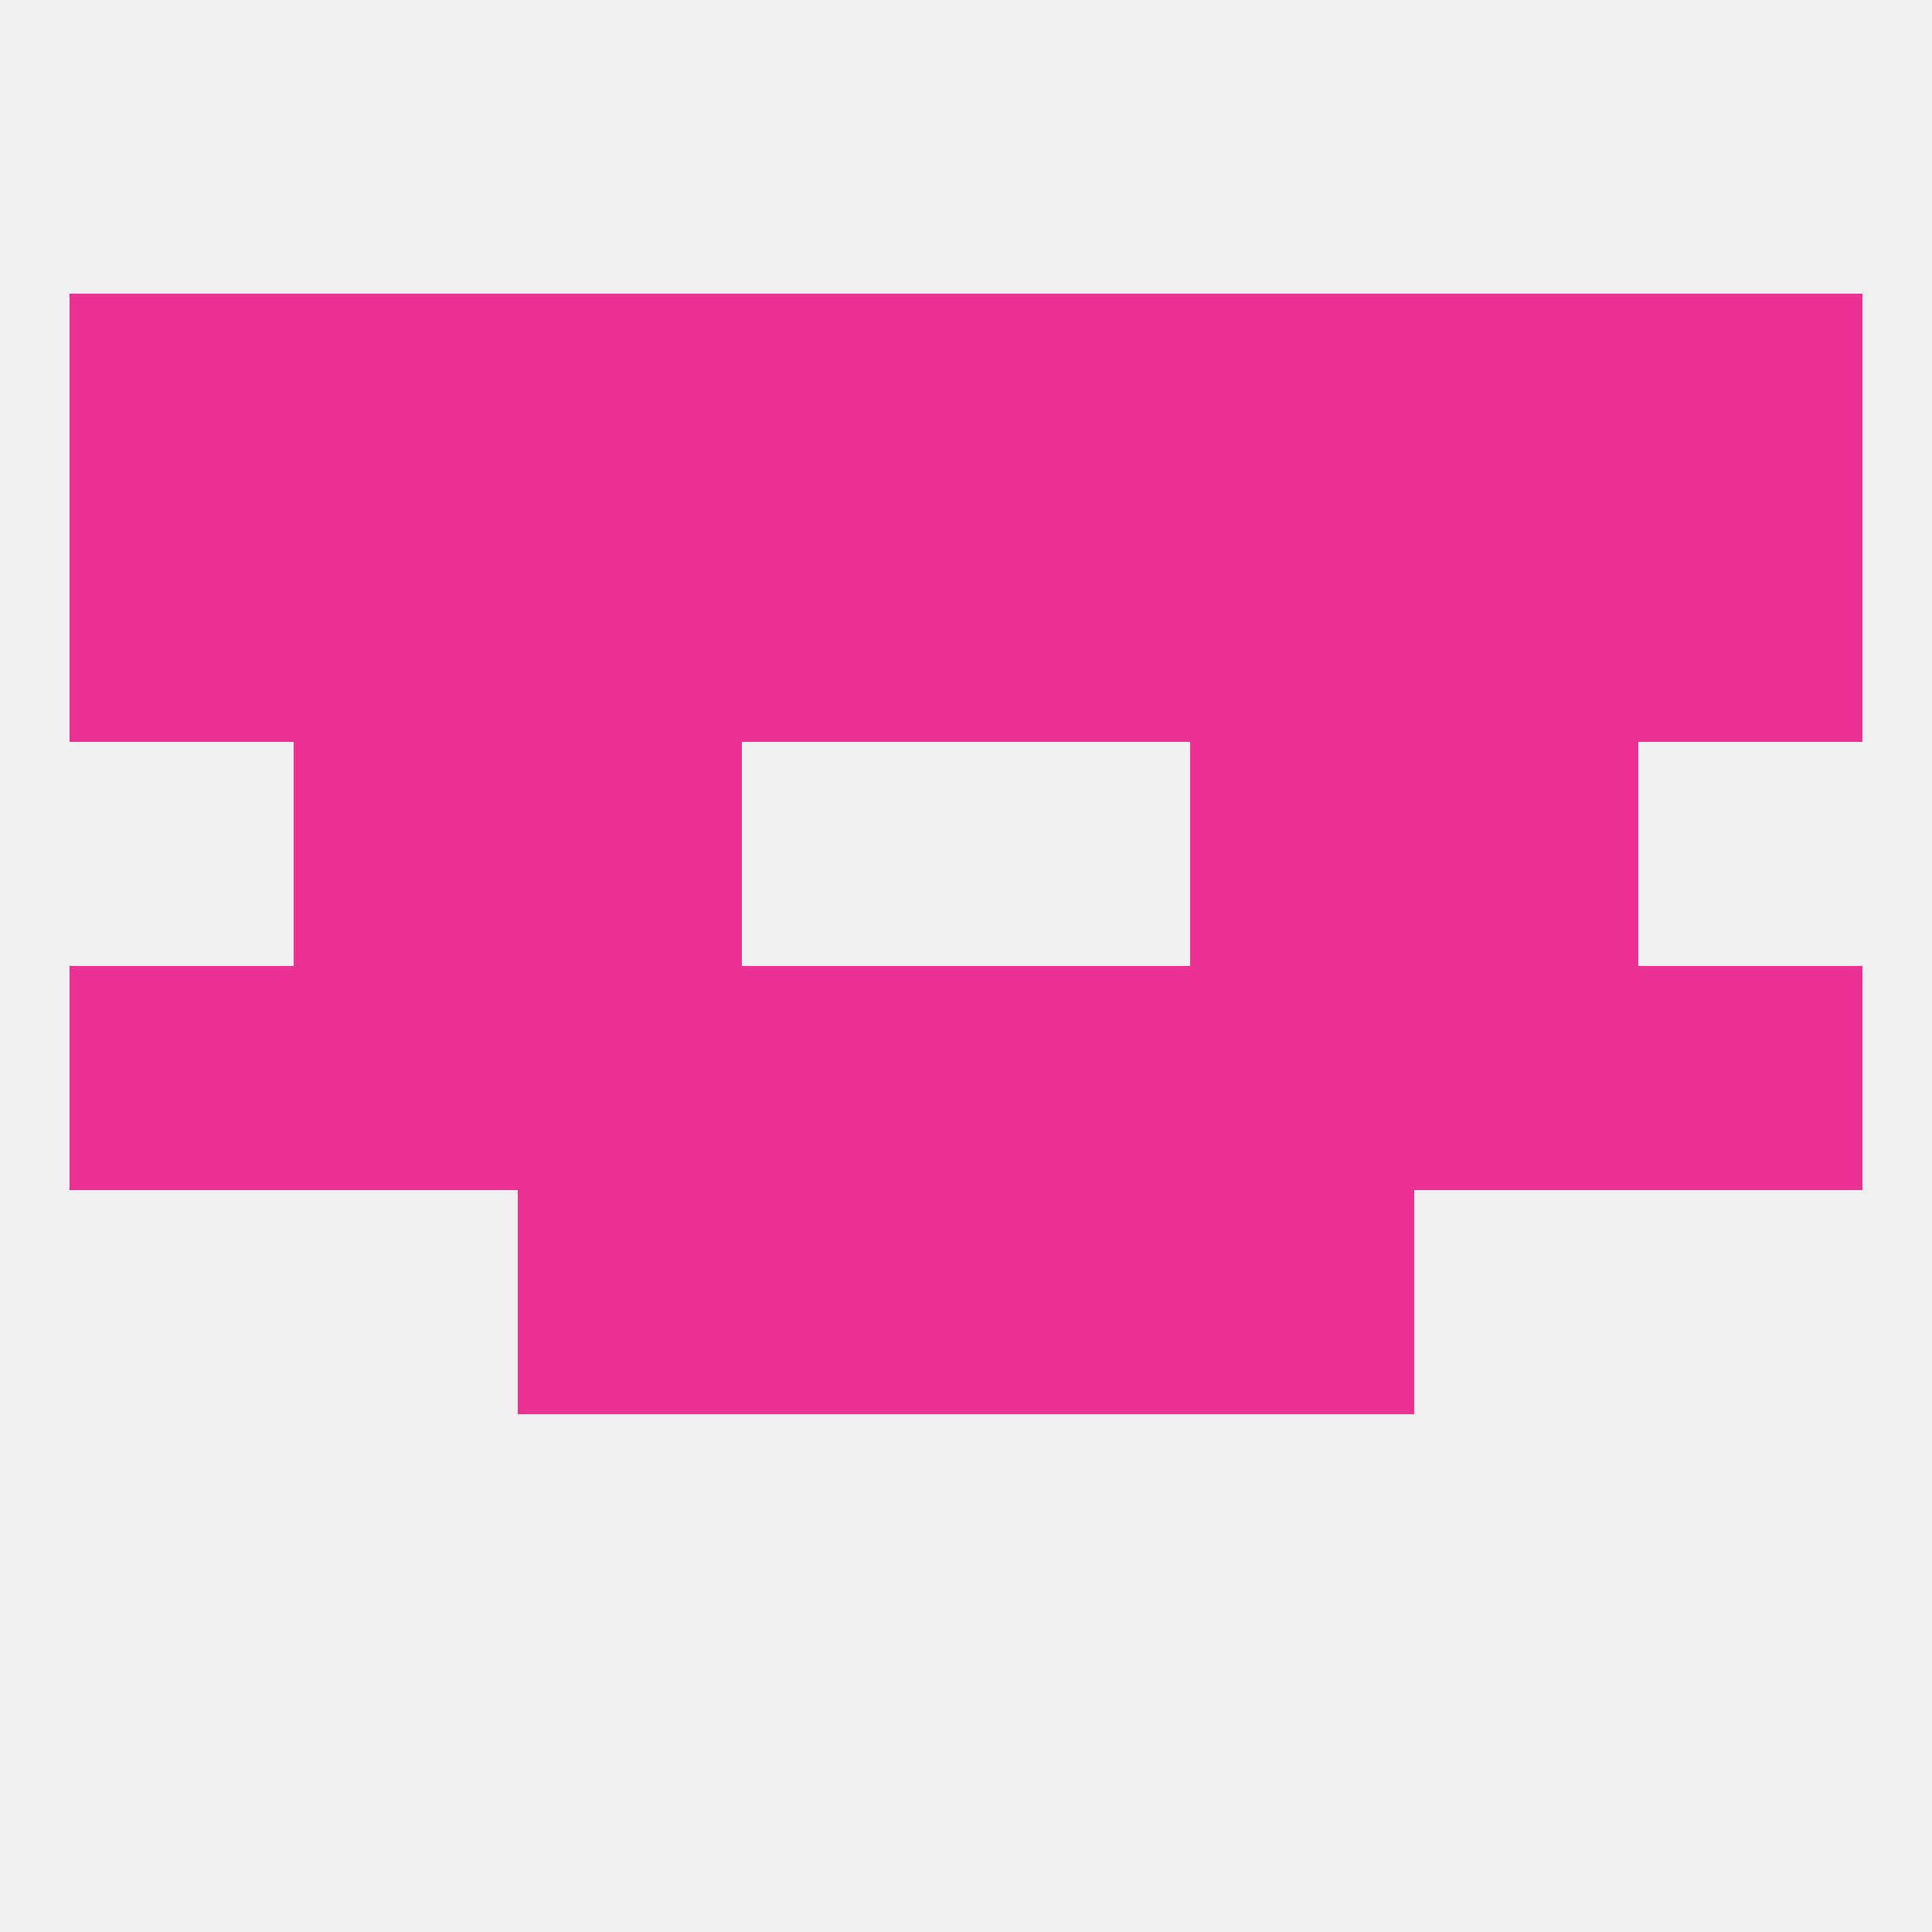
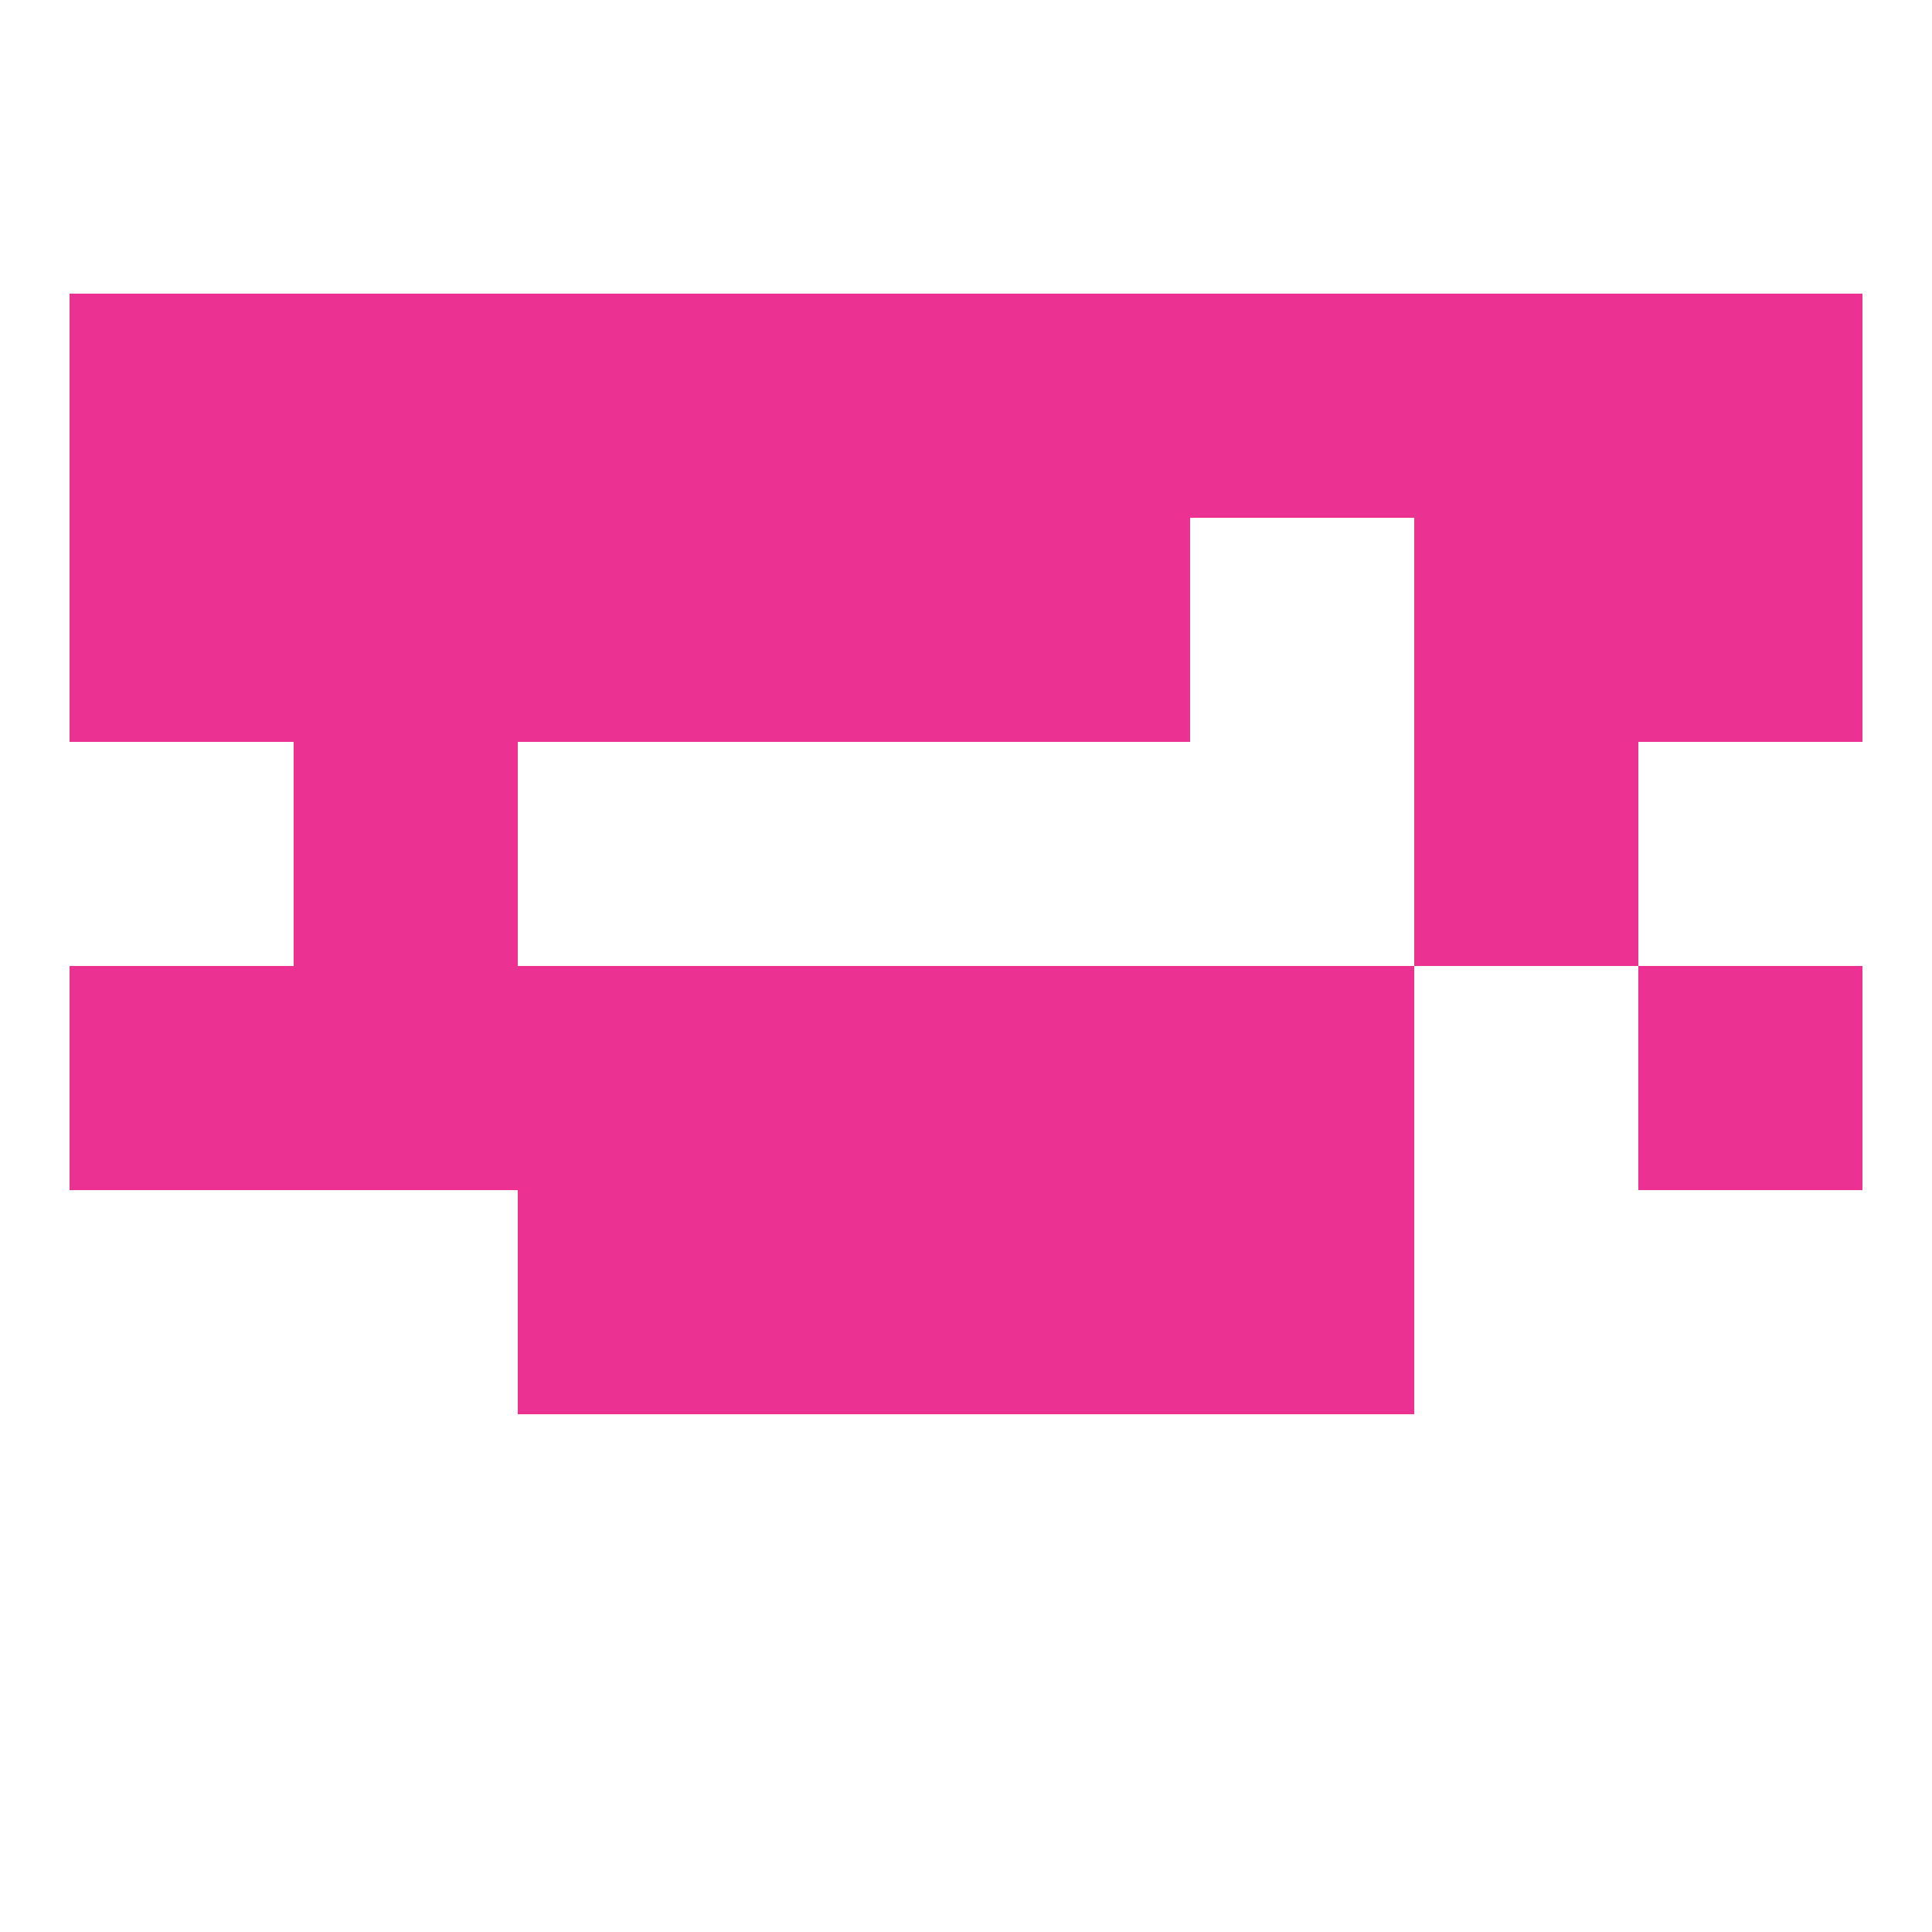
<svg xmlns="http://www.w3.org/2000/svg" version="1.1" baseprofile="full" width="250" height="250" viewBox="0 0 250 250">
-   <rect width="100%" height="100%" fill="rgba(240,240,240,255)" />
  <rect x="154" y="125" width="29" height="29" fill="rgba(235,49,145,255)" />
  <rect x="212" y="125" width="29" height="29" fill="rgba(235,49,145,255)" />
  <rect x="96" y="125" width="29" height="29" fill="rgba(235,49,145,255)" />
  <rect x="125" y="125" width="29" height="29" fill="rgba(235,49,145,255)" />
  <rect x="9" y="125" width="29" height="29" fill="rgba(235,49,145,255)" />
  <rect x="38" y="125" width="29" height="29" fill="rgba(235,49,145,255)" />
-   <rect x="183" y="125" width="29" height="29" fill="rgba(235,49,145,255)" />
  <rect x="67" y="125" width="29" height="29" fill="rgba(235,49,145,255)" />
  <rect x="154" y="154" width="29" height="29" fill="rgba(235,49,145,255)" />
  <rect x="96" y="154" width="29" height="29" fill="rgba(235,49,145,255)" />
  <rect x="125" y="154" width="29" height="29" fill="rgba(235,49,145,255)" />
  <rect x="67" y="154" width="29" height="29" fill="rgba(235,49,145,255)" />
-   <rect x="67" y="96" width="29" height="29" fill="rgba(235,49,145,255)" />
-   <rect x="154" y="96" width="29" height="29" fill="rgba(235,49,145,255)" />
  <rect x="38" y="96" width="29" height="29" fill="rgba(235,49,145,255)" />
  <rect x="183" y="96" width="29" height="29" fill="rgba(235,49,145,255)" />
  <rect x="38" y="67" width="29" height="29" fill="rgba(235,49,145,255)" />
  <rect x="183" y="67" width="29" height="29" fill="rgba(235,49,145,255)" />
  <rect x="125" y="67" width="29" height="29" fill="rgba(235,49,145,255)" />
  <rect x="9" y="67" width="29" height="29" fill="rgba(235,49,145,255)" />
  <rect x="96" y="67" width="29" height="29" fill="rgba(235,49,145,255)" />
  <rect x="212" y="67" width="29" height="29" fill="rgba(235,49,145,255)" />
  <rect x="67" y="67" width="29" height="29" fill="rgba(235,49,145,255)" />
-   <rect x="154" y="67" width="29" height="29" fill="rgba(235,49,145,255)" />
  <rect x="125" y="38" width="29" height="29" fill="rgba(235,49,145,255)" />
  <rect x="9" y="38" width="29" height="29" fill="rgba(235,49,145,255)" />
  <rect x="212" y="38" width="29" height="29" fill="rgba(235,49,145,255)" />
  <rect x="38" y="38" width="29" height="29" fill="rgba(235,49,145,255)" />
  <rect x="183" y="38" width="29" height="29" fill="rgba(235,49,145,255)" />
  <rect x="67" y="38" width="29" height="29" fill="rgba(235,49,145,255)" />
  <rect x="154" y="38" width="29" height="29" fill="rgba(235,49,145,255)" />
  <rect x="96" y="38" width="29" height="29" fill="rgba(235,49,145,255)" />
</svg>